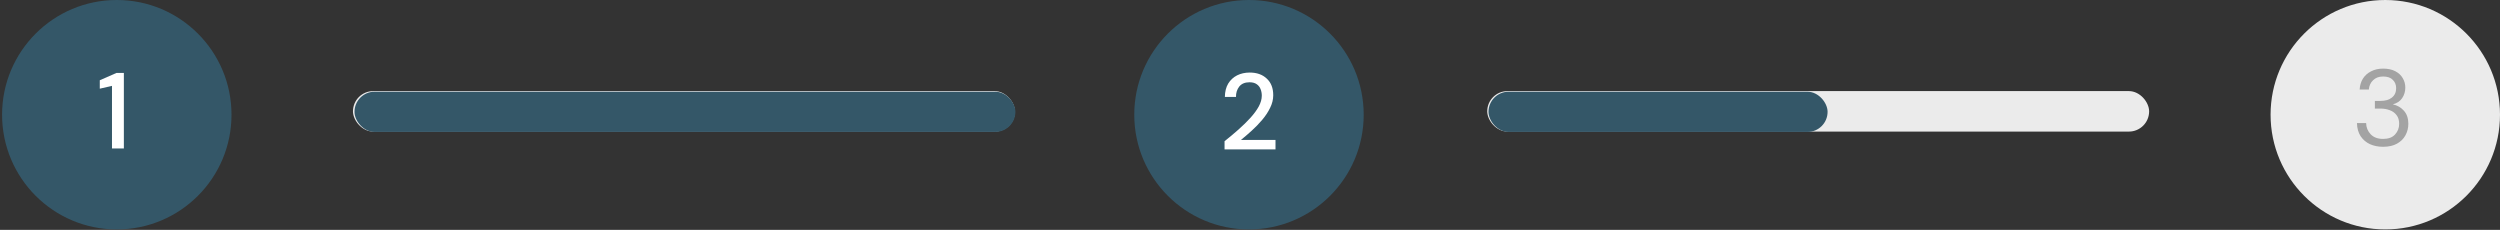
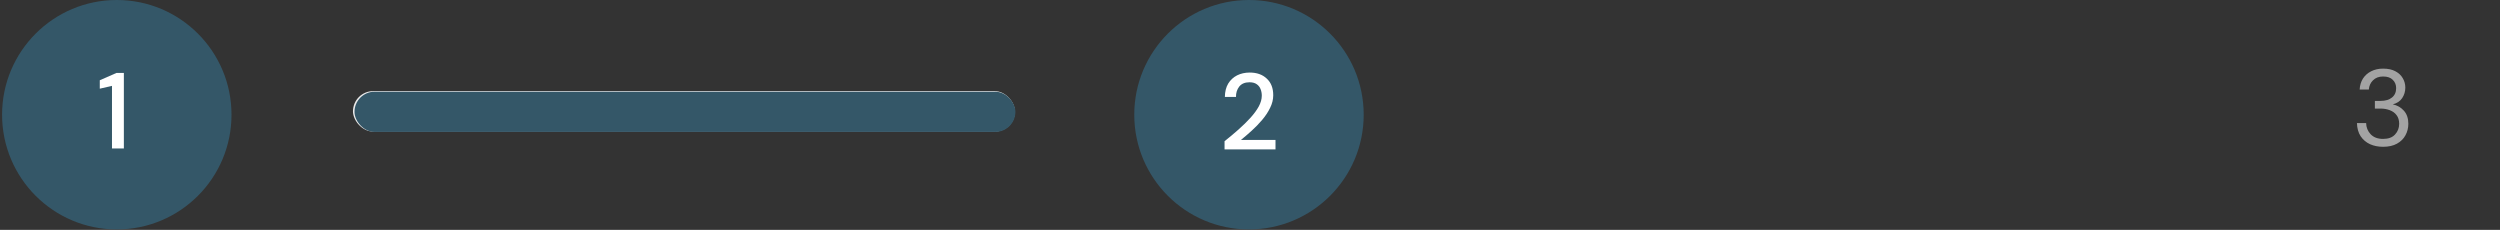
<svg xmlns="http://www.w3.org/2000/svg" width="435" height="40" viewBox="0 0 435 40" fill="none">
  <rect x="0" y="0" width="435" height="40" fill="#333333" stroke="none" />
  <rect x="61.416" y="15.851" width="115.172" height="7.045" rx="3.522" fill="#EBEBEB" />
  <rect x="61.682" y="15.96" width="115" height="7" rx="3.5" fill="#345768" />
-   <rect x="258.777" y="15.851" width="115.172" height="7.045" rx="3.522" fill="#EBEBEB" />
-   <rect x="259" y="15.96" width="59" height="7" rx="3.5" fill="#345768" />
  <circle cx="20.322" cy="19.96" r="19.96" fill="#345768" />
-   <path d="M19.485 25.838V14.942L17.362 15.43V13.965L20.274 12.687H21.552V25.838H19.485Z" fill="white" />
+   <path d="M19.485 25.838V14.942L17.362 15.43V13.965L20.274 12.687H21.552V25.838Z" fill="white" />
  <circle cx="217.322" cy="19.96" r="19.96" fill="#345768" />
  <path d="M213.071 26V24.572C213.922 23.896 214.737 23.213 215.513 22.525C216.29 21.836 216.978 21.159 217.579 20.496C218.193 19.819 218.675 19.162 219.026 18.523C219.377 17.872 219.552 17.246 219.552 16.645C219.552 16.244 219.483 15.868 219.345 15.517C219.208 15.154 218.982 14.866 218.669 14.653C218.356 14.428 217.936 14.315 217.41 14.315C216.621 14.315 216.027 14.566 215.626 15.066C215.237 15.567 215.05 16.169 215.062 16.87H213.127C213.14 15.943 213.334 15.167 213.71 14.54C214.098 13.914 214.611 13.438 215.25 13.113C215.901 12.787 216.634 12.624 217.448 12.624C218.688 12.624 219.677 12.975 220.416 13.676C221.168 14.365 221.543 15.329 221.543 16.569C221.543 17.308 221.362 18.041 220.999 18.767C220.648 19.494 220.185 20.195 219.608 20.871C219.045 21.535 218.437 22.161 217.786 22.75C217.135 23.339 216.515 23.871 215.926 24.347H221.938V26H213.071Z" fill="white" />
-   <circle cx="415.04" cy="19.961" r="19.96" fill="#EBEBEB" />
  <path d="M414.655 25.541C413.816 25.541 413.059 25.391 412.382 25.09C411.706 24.777 411.161 24.314 410.748 23.7C410.347 23.086 410.134 22.322 410.109 21.408H411.706C411.719 22.16 411.982 22.811 412.495 23.362C413.009 23.9 413.729 24.17 414.655 24.17C415.582 24.17 416.277 23.913 416.741 23.399C417.217 22.886 417.455 22.266 417.455 21.54C417.455 20.926 417.304 20.425 417.004 20.037C416.716 19.648 416.321 19.36 415.82 19.173C415.332 18.985 414.793 18.891 414.205 18.891H413.228V17.557H414.205C415.056 17.557 415.72 17.363 416.196 16.975C416.684 16.586 416.929 16.042 416.929 15.34C416.929 14.752 416.734 14.269 416.346 13.894C415.971 13.505 415.407 13.311 414.655 13.311C413.929 13.311 413.347 13.53 412.908 13.969C412.47 14.395 412.226 14.933 412.176 15.584H410.579C410.616 14.871 410.804 14.238 411.142 13.687C411.493 13.136 411.969 12.71 412.57 12.41C413.171 12.097 413.866 11.94 414.655 11.94C415.507 11.94 416.215 12.09 416.778 12.391C417.354 12.691 417.787 13.092 418.075 13.593C418.375 14.094 418.525 14.645 418.525 15.246C418.525 15.91 418.344 16.517 417.981 17.069C417.617 17.607 417.073 17.97 416.346 18.158C417.123 18.321 417.768 18.69 418.281 19.267C418.795 19.843 419.051 20.6 419.051 21.54C419.051 22.266 418.882 22.936 418.544 23.55C418.219 24.151 417.73 24.633 417.079 24.996C416.428 25.36 415.62 25.541 414.655 25.541Z" fill="#A3A3A3" />
</svg>